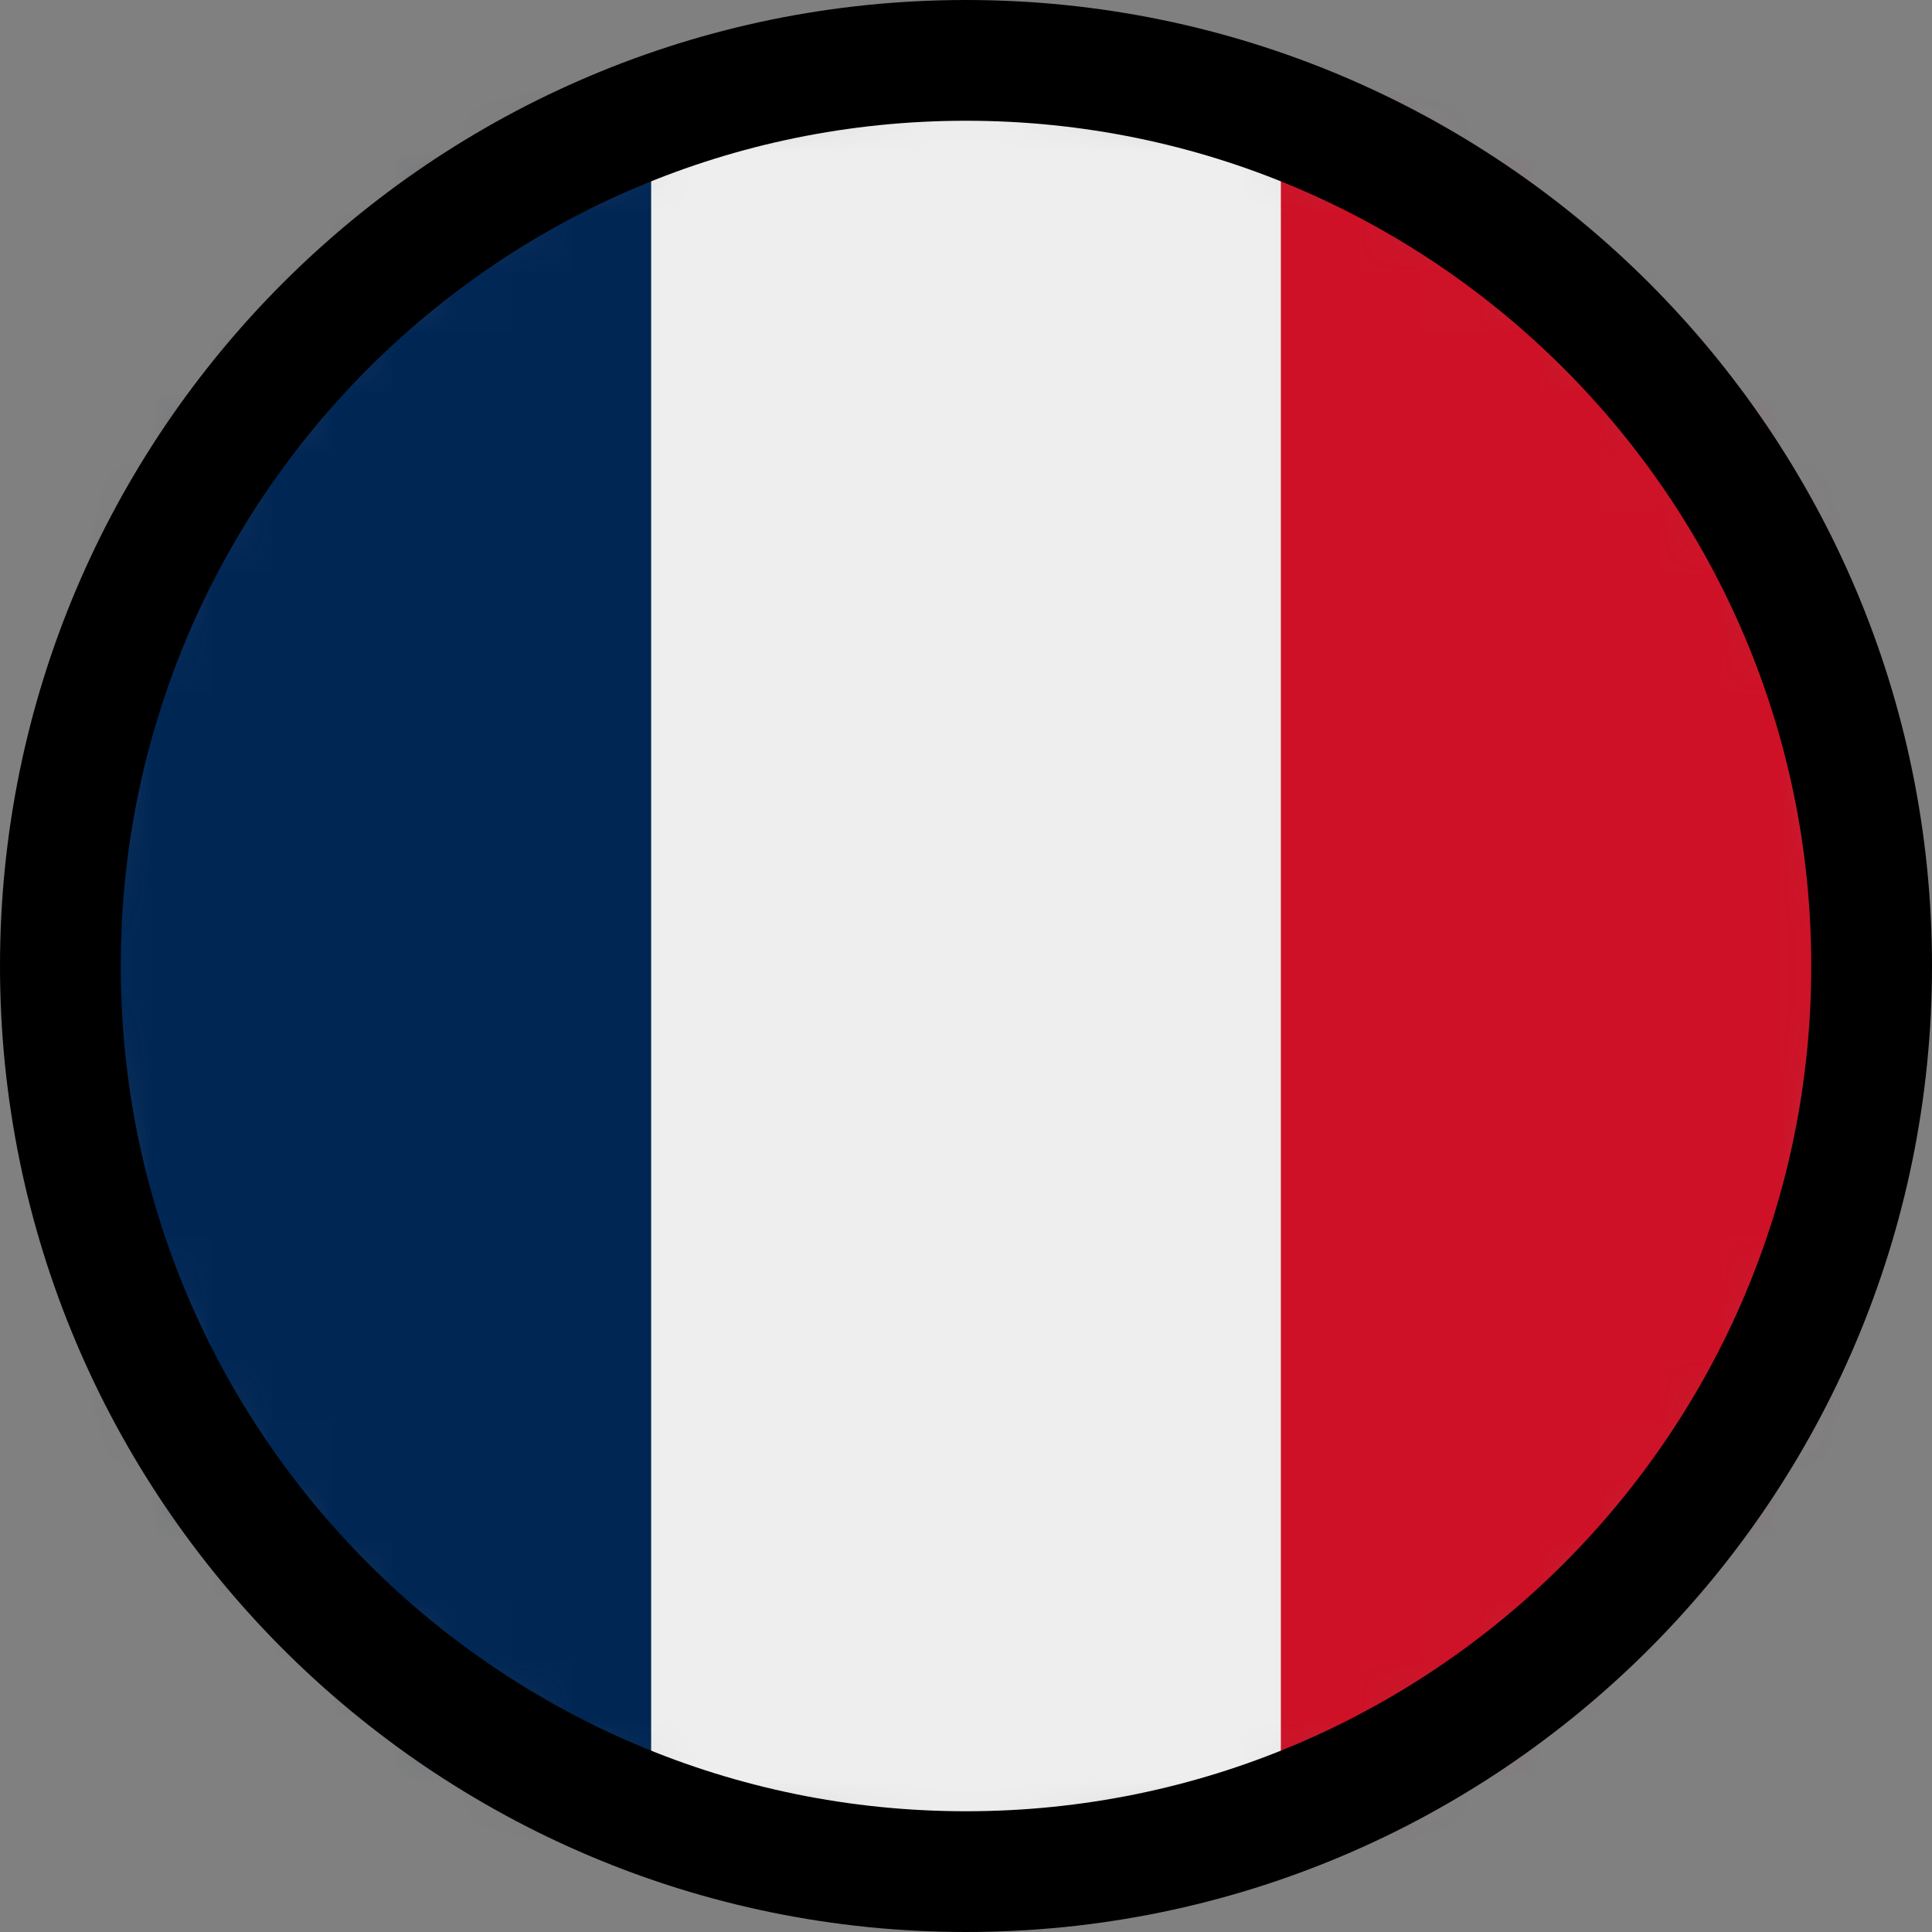
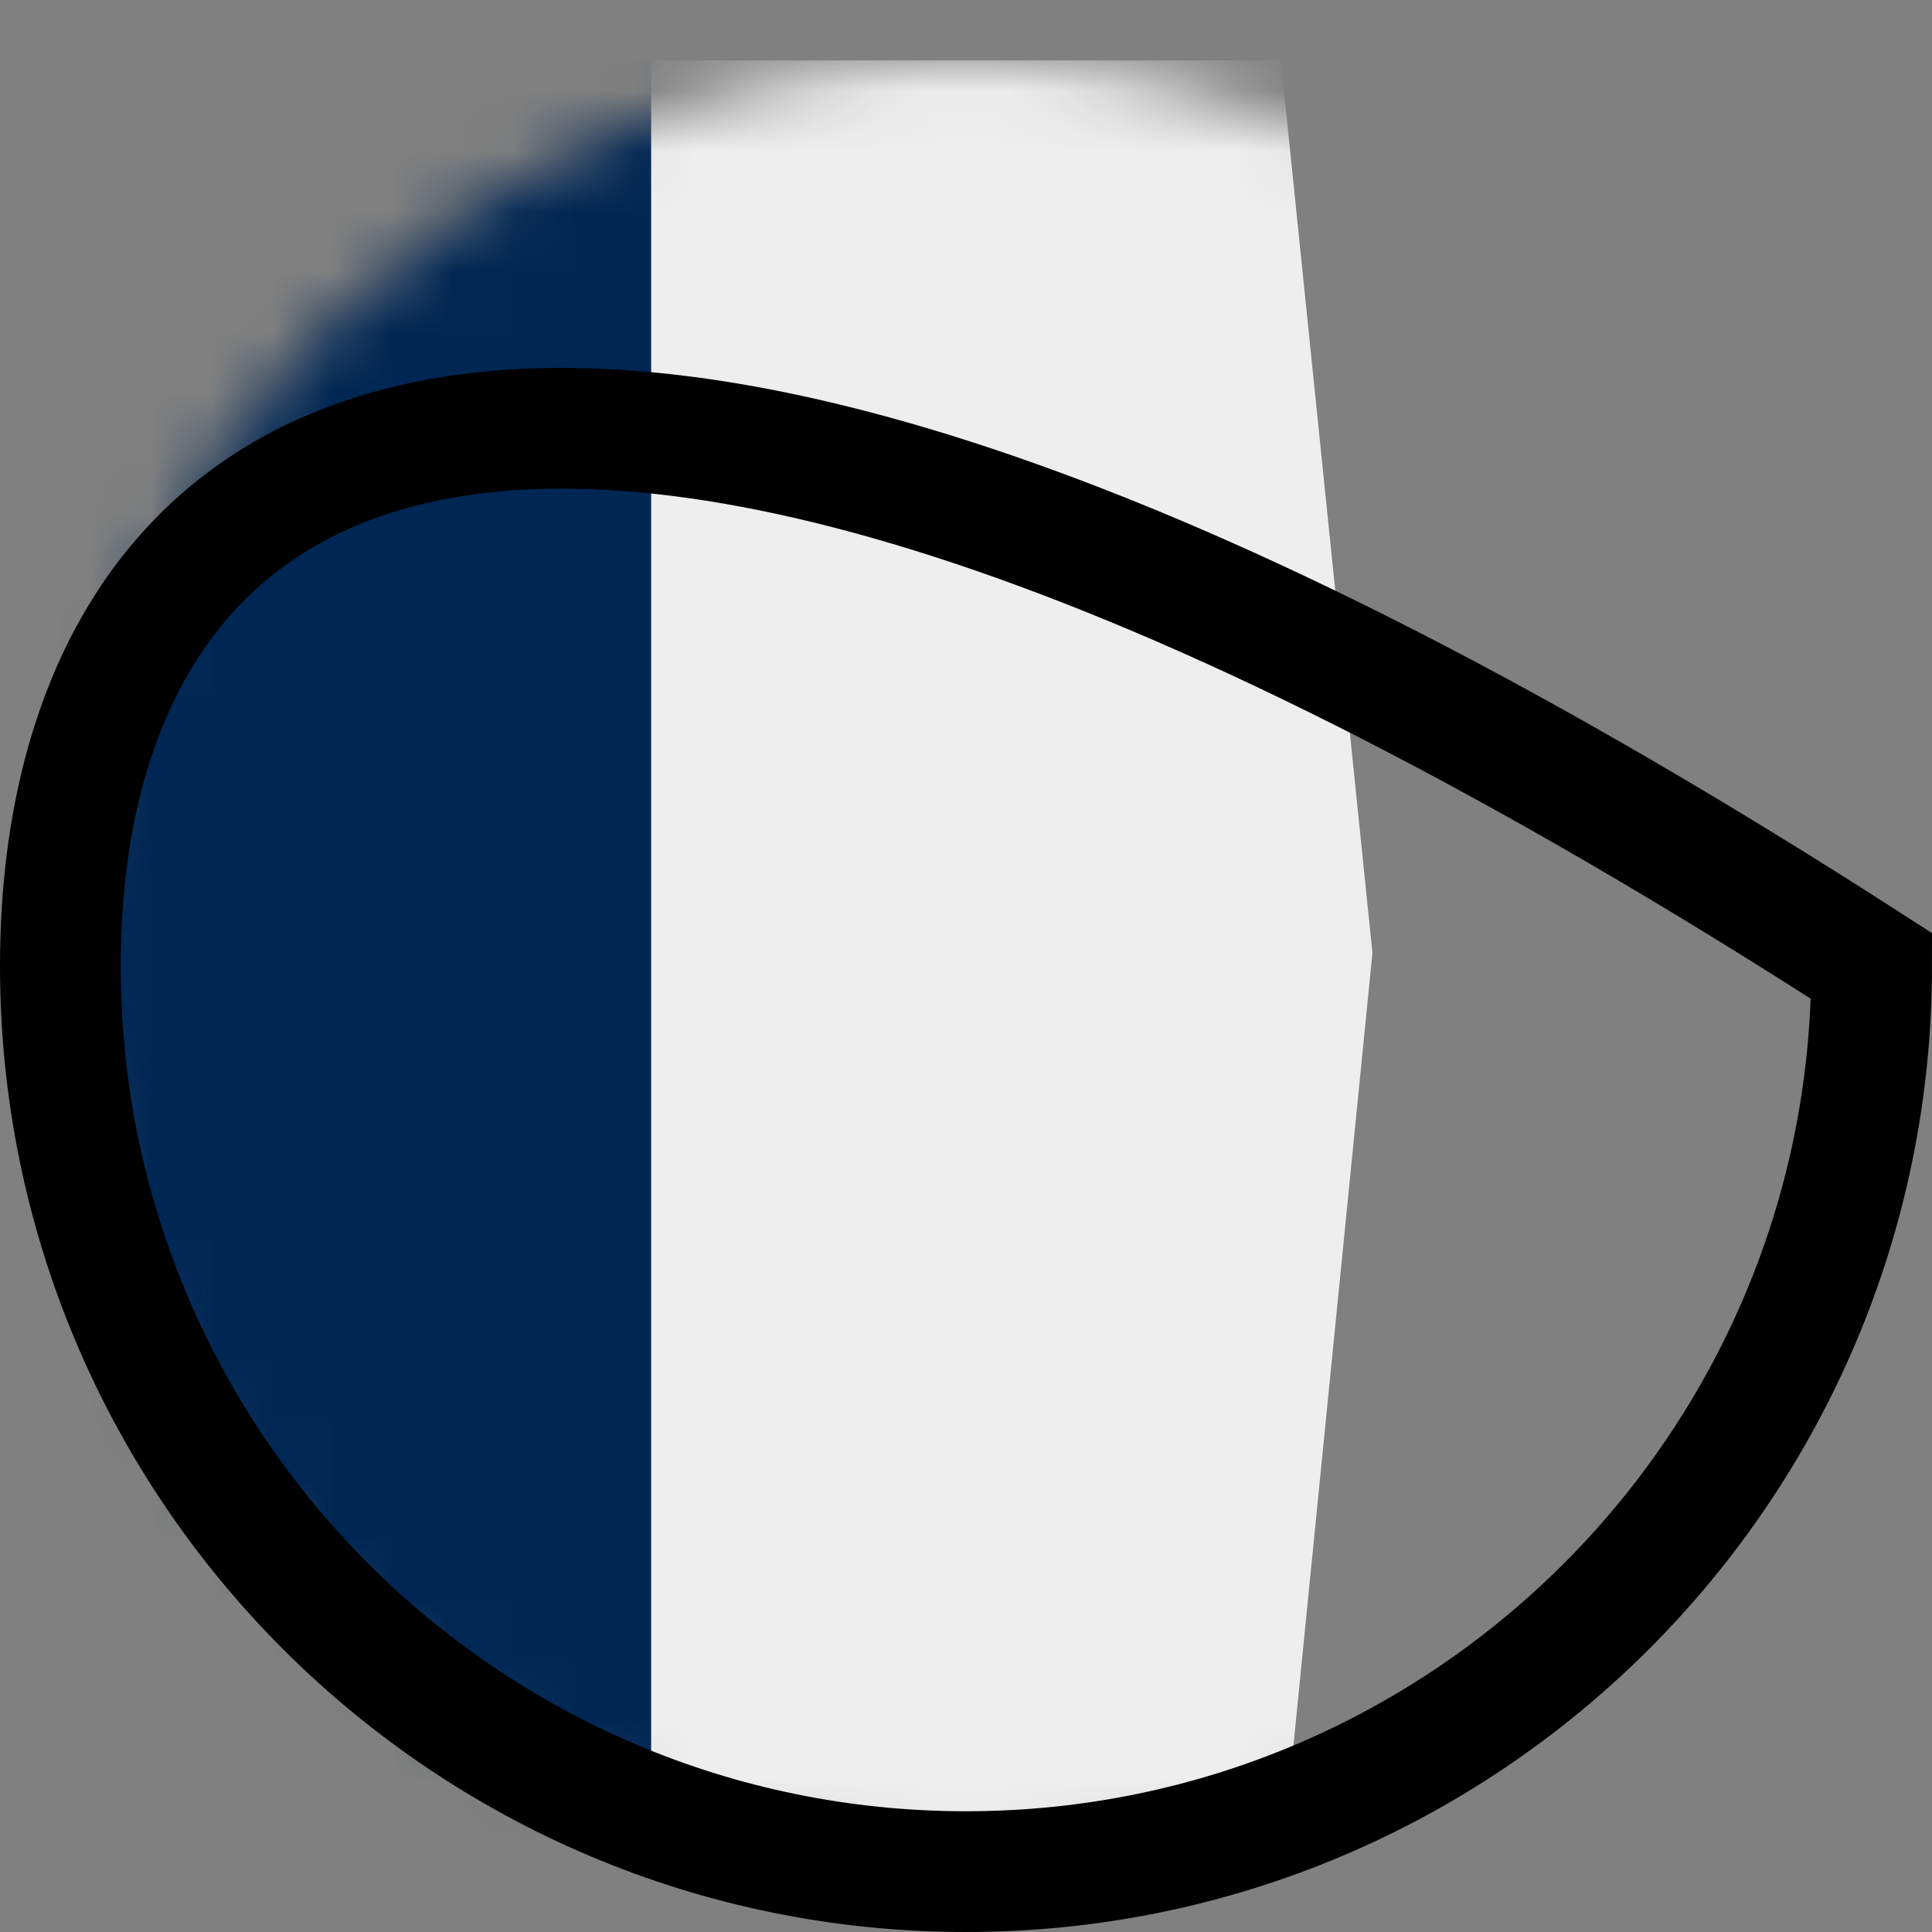
<svg xmlns="http://www.w3.org/2000/svg" width="32" height="32" viewBox="0 0 32 32" fill="none">
  <rect x="0" y="0" width="32" height="32" fill="#808080" stroke="none" />
  <mask id="mask0_82_42" style="mask-type:luminance" maskUnits="userSpaceOnUse" x="1" y="1" width="30" height="30">
    <path d="M16 31C24.284 31 31 24.284 31 16C31 7.716 24.284 1 16 1C7.716 1 1 7.716 1 16C1 24.284 7.716 31 16 31Z" fill="white" />
  </mask>
  <g mask="url(#mask0_82_42)">
    <path d="M10.785 1H21.215L22.732 15.783L21.215 31H10.785L9.039 16.152L10.785 1Z" fill="#EEEEEE" />
    <path d="M1 1H10.785V31H1V1Z" fill="#002654" />
-     <path d="M21.215 1H31V31H21.215V1Z" fill="#CE1126" />
  </g>
-   <path d="M31 16C31 7.716 24.284 1 16 1C7.716 1 1 7.716 1 16C1 24.284 7.716 31 16 31C24.284 31 31 24.284 31 16Z" stroke="black" stroke-width="2" />
+   <path d="M31 16C7.716 1 1 7.716 1 16C1 24.284 7.716 31 16 31C24.284 31 31 24.284 31 16Z" stroke="black" stroke-width="2" />
</svg>